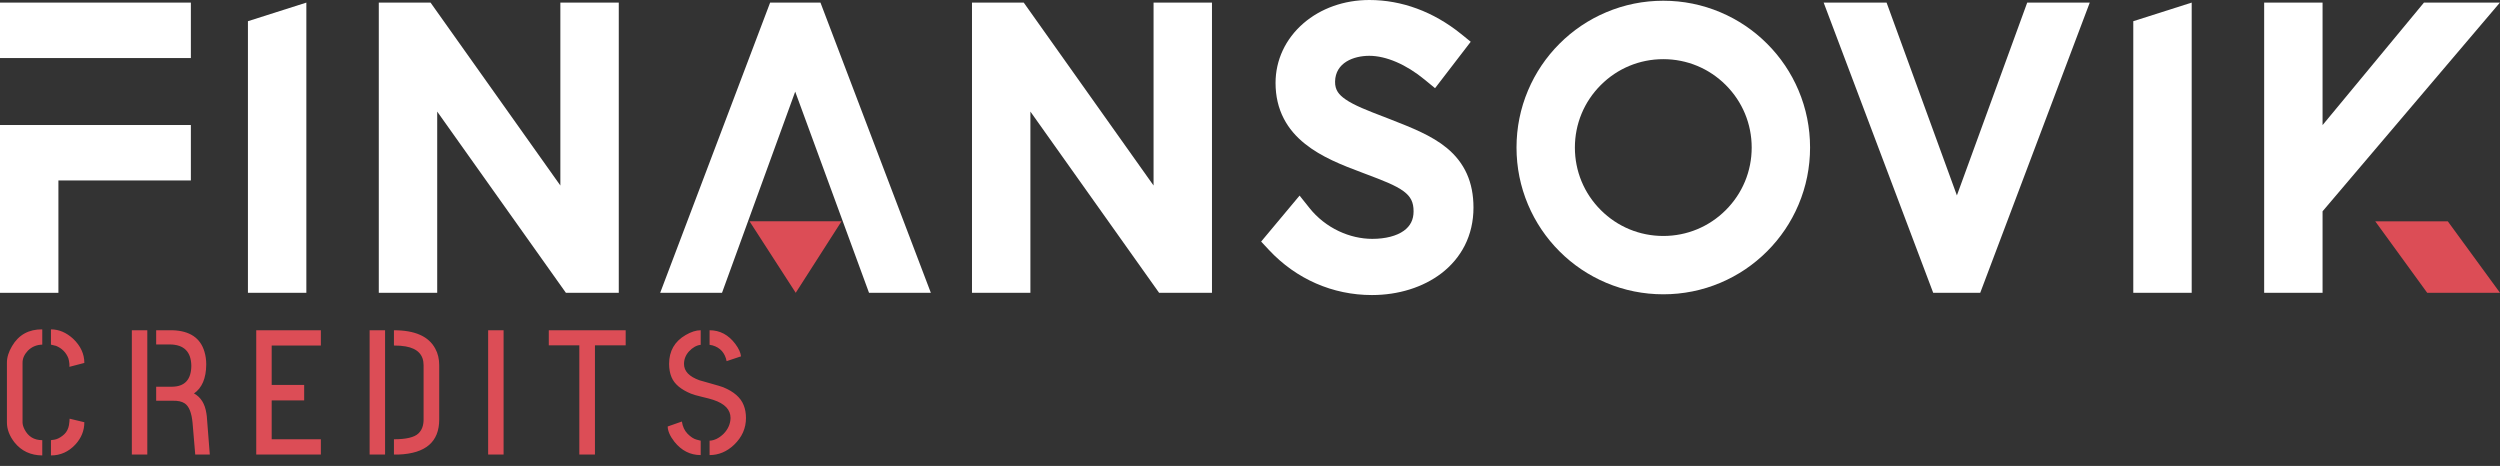
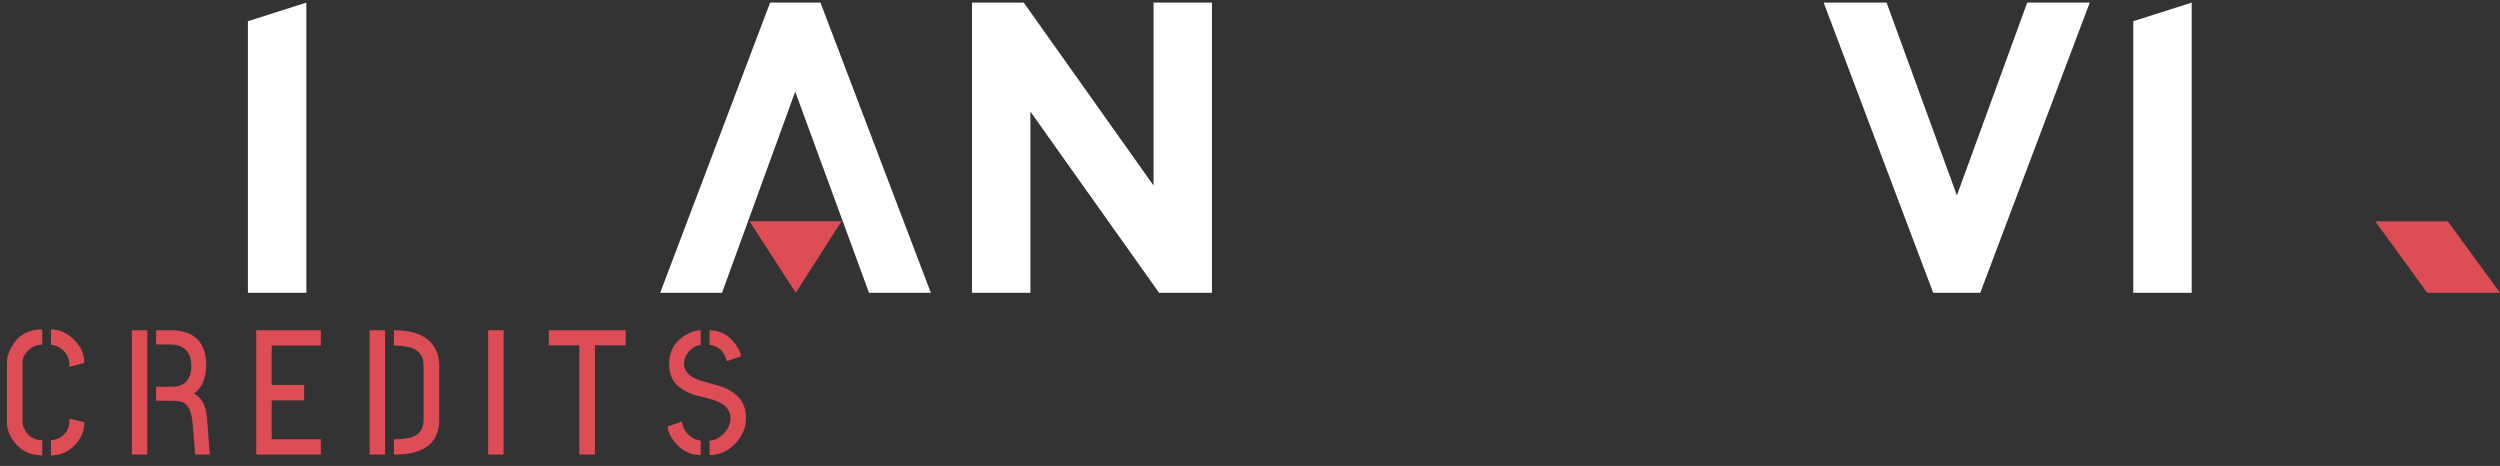
<svg xmlns="http://www.w3.org/2000/svg" width="220" height="41" viewBox="0 0 220 41" fill="none">
  <rect x="0" y="0" width="220" height="41" fill="#333333" stroke="none" />
-   <path d="M0 25.768H5.14V15.88H16.796V11.001H0V25.768ZM0 0.229V5.108H16.796V0.229H0Z" fill="white" />
  <path d="M21.818 1.866L26.959 0.229V25.768H21.818V1.866Z" fill="white" />
-   <path d="M38.474 9.819V25.768H33.334V0.229H37.888L49.312 16.325V0.229H54.452V25.768H49.8L38.474 9.819Z" fill="white" />
  <path d="M72.201 0.229H67.771L58.096 25.768H63.537L69.978 8.064L76.474 25.768H81.915L72.201 0.229Z" fill="white" />
  <path d="M70.024 25.767L65.959 19.474H74.054L70.024 25.767Z" fill="#DC4D56" />
  <path d="M90.675 9.819V25.768H85.535V0.229H90.089L101.513 16.325V0.229H106.654V25.768H102.001L90.675 9.819Z" fill="white" />
-   <path d="M111.671 21.999L110.98 21.259L114.363 17.212L115.237 18.309C115.921 19.167 116.815 19.871 117.817 20.342C118.76 20.787 119.778 21.02 120.76 21.02C121.92 21.02 122.908 20.765 123.543 20.303C124.116 19.887 124.395 19.33 124.395 18.597C124.395 17.798 124.149 17.304 123.524 16.835C122.803 16.299 121.638 15.86 120.285 15.349C120.171 15.306 120.053 15.261 119.932 15.215C118.075 14.524 116.291 13.814 114.86 12.674C114.029 12.013 113.413 11.283 112.978 10.444C112.493 9.515 112.248 8.457 112.248 7.301C112.248 5.288 113.119 3.425 114.697 2.056C116.229 0.73 118.288 0 120.499 0C123.353 0 126.14 1.028 128.553 2.97L129.424 3.674L126.284 7.76L125.367 7.007C123.753 5.674 121.978 4.911 120.499 4.911C119.123 4.911 117.512 5.507 117.486 7.187C117.476 7.936 117.837 8.346 118.383 8.729C119.166 9.279 120.41 9.753 121.726 10.258L121.739 10.261C121.946 10.343 122.152 10.425 122.358 10.503C124.221 11.233 125.983 11.921 127.318 13.021C128.896 14.324 129.666 16.04 129.666 18.27C129.666 19.478 129.407 20.601 128.896 21.609C128.415 22.552 127.728 23.374 126.844 24.052C125.233 25.283 123.062 25.964 120.728 25.964C117.277 25.964 114.061 24.556 111.671 21.999Z" fill="white" />
-   <path d="M141.341 24.884C139.802 24.232 138.42 23.302 137.235 22.117C136.05 20.932 135.12 19.55 134.468 18.011C133.794 16.416 133.453 14.724 133.453 12.982C133.453 11.24 133.794 9.547 134.468 7.953C135.12 6.414 136.05 5.032 137.235 3.847C138.42 2.662 139.802 1.732 141.341 1.081C142.935 0.406 144.628 0.065 146.37 0.065C148.112 0.065 149.804 0.406 151.399 1.081C152.938 1.732 154.319 2.662 155.504 3.847C156.69 5.032 157.62 6.414 158.271 7.953C158.946 9.547 159.286 11.24 159.286 12.982C159.286 14.724 158.946 16.416 158.271 18.011C157.62 19.55 156.69 20.932 155.504 22.117C154.319 23.302 152.938 24.232 151.399 24.884C149.804 25.558 148.112 25.898 146.37 25.898C144.628 25.898 142.935 25.558 141.341 24.884ZM140.869 7.485C139.399 8.955 138.59 10.906 138.59 12.985C138.59 15.064 139.399 17.016 140.869 18.486C142.339 19.956 144.291 20.765 146.37 20.765C148.449 20.765 150.4 19.956 151.87 18.486C153.34 17.016 154.149 15.064 154.149 12.985C154.149 10.906 153.34 8.955 151.87 7.485C150.4 6.015 148.445 5.206 146.37 5.206C144.294 5.206 142.339 6.015 140.869 7.485Z" fill="white" />
  <path d="M160.482 0.229H166.019L172.207 17.196L178.395 0.229H183.899L174.26 25.768H170.122L160.482 0.229Z" fill="white" />
  <path d="M187.729 1.866L192.869 0.229V25.768H187.729V1.866Z" fill="white" />
-   <path d="M213.308 0.229L204.386 11.008V0.229H199.246V25.768H204.386V18.594L219.991 0.229H213.308Z" fill="white" />
  <path d="M215.405 19.475H209.021L213.595 25.767H220.002L215.405 19.475Z" fill="#DC4D56" />
  <path d="M0.609 37.172V31.906C0.609 31.448 0.76 30.963 1.062 30.453C1.646 29.463 2.531 28.974 3.719 28.984V30.328C3.219 30.338 2.797 30.516 2.453 30.859C2.141 31.193 1.984 31.542 1.984 31.906V37.172C1.984 37.349 2.042 37.552 2.156 37.781C2.479 38.417 3 38.734 3.719 38.734V40.078C2.698 40.068 1.885 39.688 1.281 38.938C0.833 38.365 0.609 37.776 0.609 37.172ZM4.484 40.078V38.734L4.797 38.688C5.005 38.656 5.234 38.547 5.484 38.359C5.745 38.172 5.922 37.927 6.016 37.625C6.057 37.51 6.089 37.333 6.109 37.094C6.12 37.042 6.125 36.958 6.125 36.844L7.422 37.156C7.422 37.896 7.156 38.552 6.625 39.125C6.031 39.76 5.318 40.078 4.484 40.078ZM4.484 30.328V28.984C5.182 28.984 5.833 29.26 6.438 29.812C7.094 30.438 7.422 31.146 7.422 31.938L6.109 32.281V32.031C6.089 31.823 6.057 31.656 6.016 31.531C5.818 31.021 5.458 30.656 4.938 30.438C4.635 30.365 4.484 30.328 4.484 30.328ZM11.602 40V29.062H12.962V40H11.602ZM13.743 35.266V34.031H15.165C16.269 34.01 16.826 33.396 16.837 32.188C16.816 30.948 16.186 30.323 14.946 30.312H13.743V29.062H15.196C16.707 29.115 17.639 29.745 17.993 30.953C18.097 31.297 18.149 31.672 18.149 32.078C18.139 33.286 17.78 34.135 17.071 34.625C17.675 34.948 18.04 35.536 18.165 36.391C18.175 36.464 18.186 36.536 18.196 36.609L18.462 40H17.181L16.946 37.219C16.863 36.323 16.634 35.75 16.259 35.5C16.009 35.333 15.67 35.255 15.243 35.266H13.743ZM22.549 40V29.062H28.236V30.406H23.908V33.875H26.767V35.234H23.908V38.656H28.236V40H22.549ZM32.526 40V29.062H33.886V40H32.526ZM34.667 40V38.656C35.729 38.656 36.443 38.49 36.807 38.156C37.12 37.865 37.276 37.453 37.276 36.922V32.141C37.276 31.224 36.75 30.672 35.698 30.484C35.407 30.432 35.063 30.406 34.667 30.406V29.062C36.521 29.062 37.735 29.604 38.307 30.688C38.537 31.104 38.651 31.588 38.651 32.141V36.922C38.651 38.88 37.459 39.906 35.073 40C34.938 40 34.802 40 34.667 40ZM42.957 40V29.062H44.316V40H42.957ZM48.294 30.391V29.062H55.059V30.391H52.356V40H50.981V30.391H48.294ZM58.756 37.531L60.006 37.094C60.068 37.531 60.235 37.891 60.506 38.172C60.787 38.453 61.053 38.625 61.303 38.688L61.662 38.781V40.047C60.745 40.047 59.974 39.656 59.349 38.875C58.964 38.385 58.766 37.938 58.756 37.531ZM58.881 32.016C58.881 30.891 59.365 30.047 60.334 29.484C60.813 29.203 61.256 29.062 61.662 29.062V30.344C61.297 30.385 60.953 30.578 60.631 30.922C60.339 31.245 60.193 31.615 60.193 32.031C60.193 32.667 60.651 33.146 61.568 33.469C61.797 33.542 62.146 33.641 62.615 33.766C63.105 33.901 63.448 34.005 63.646 34.078C64.584 34.464 65.183 34.99 65.443 35.656C65.579 35.99 65.646 36.365 65.646 36.781C65.646 37.688 65.297 38.474 64.599 39.141C63.964 39.745 63.245 40.047 62.443 40.047V38.781C62.87 38.76 63.282 38.557 63.678 38.172C64.073 37.766 64.276 37.302 64.287 36.781C64.287 36.052 63.782 35.521 62.771 35.188C62.553 35.115 62.219 35.026 61.771 34.922C61.292 34.807 60.969 34.714 60.803 34.641C59.917 34.276 59.349 33.797 59.099 33.203C58.953 32.859 58.881 32.464 58.881 32.016ZM62.443 30.344V29.062C63.349 29.062 64.105 29.463 64.709 30.266C65.011 30.672 65.177 31.037 65.209 31.359L63.943 31.781C63.797 31.052 63.381 30.588 62.693 30.391C62.526 30.359 62.443 30.344 62.443 30.344Z" fill="#DC4D56" />
</svg>